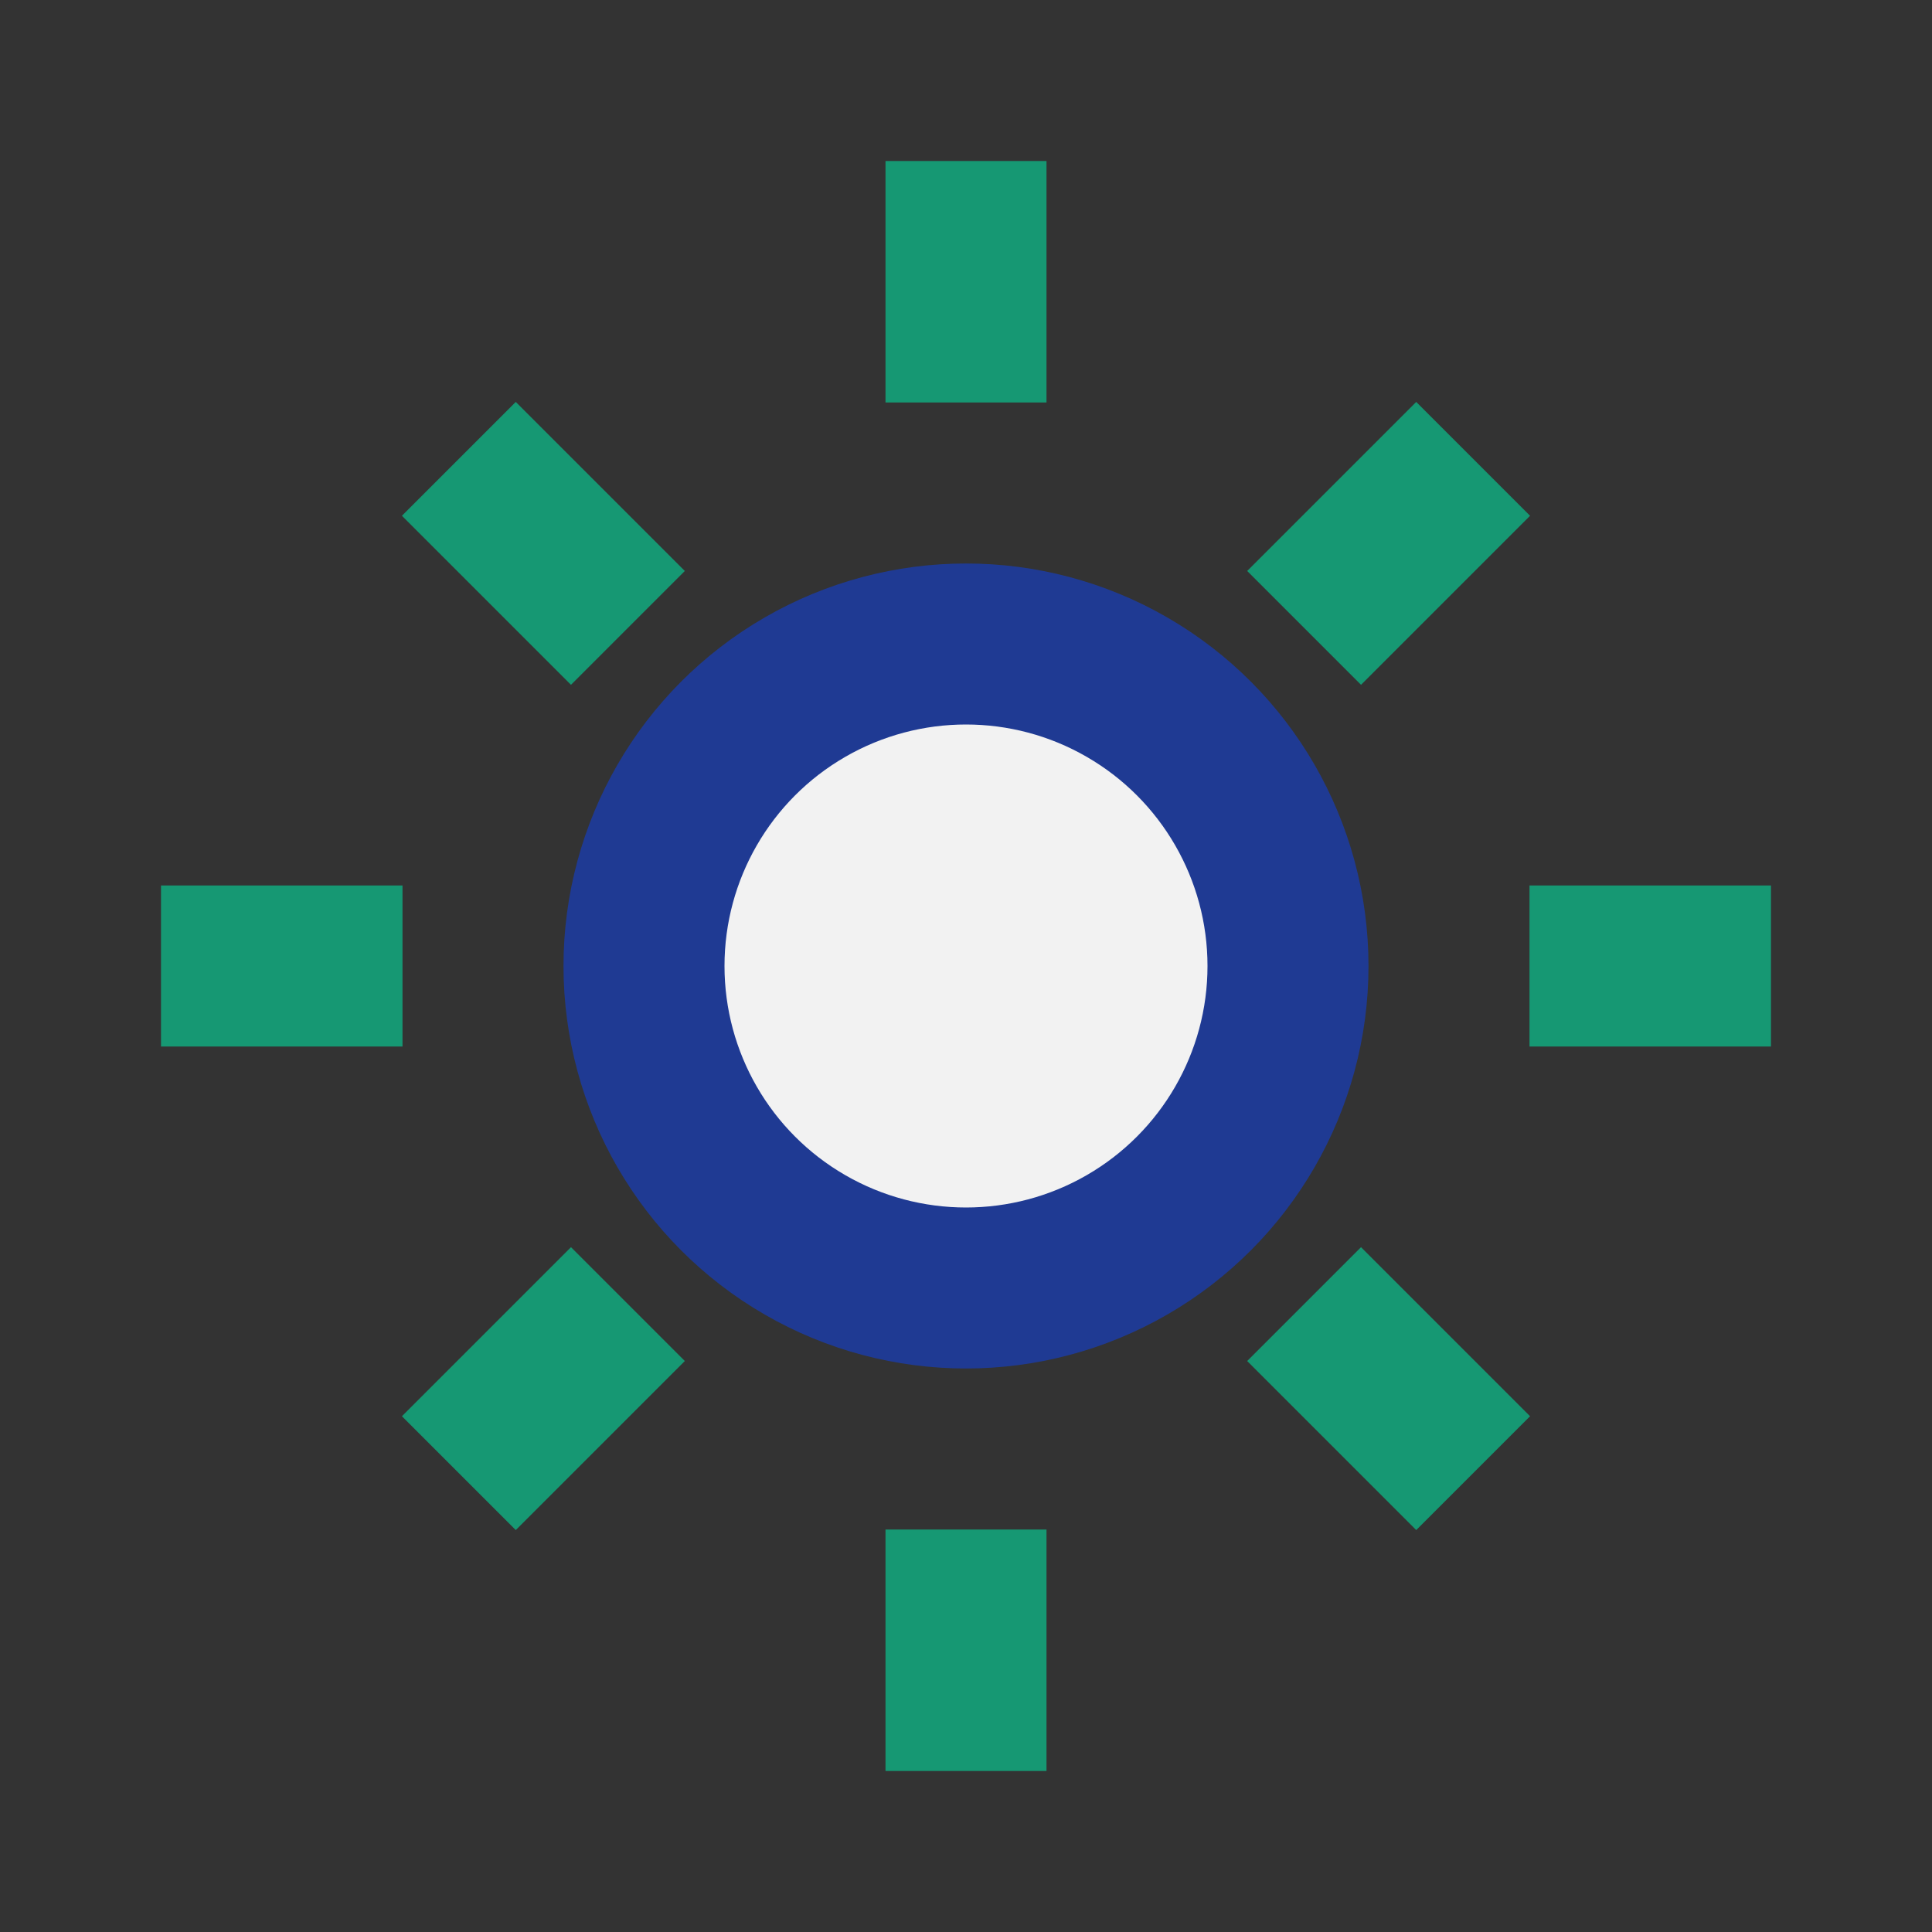
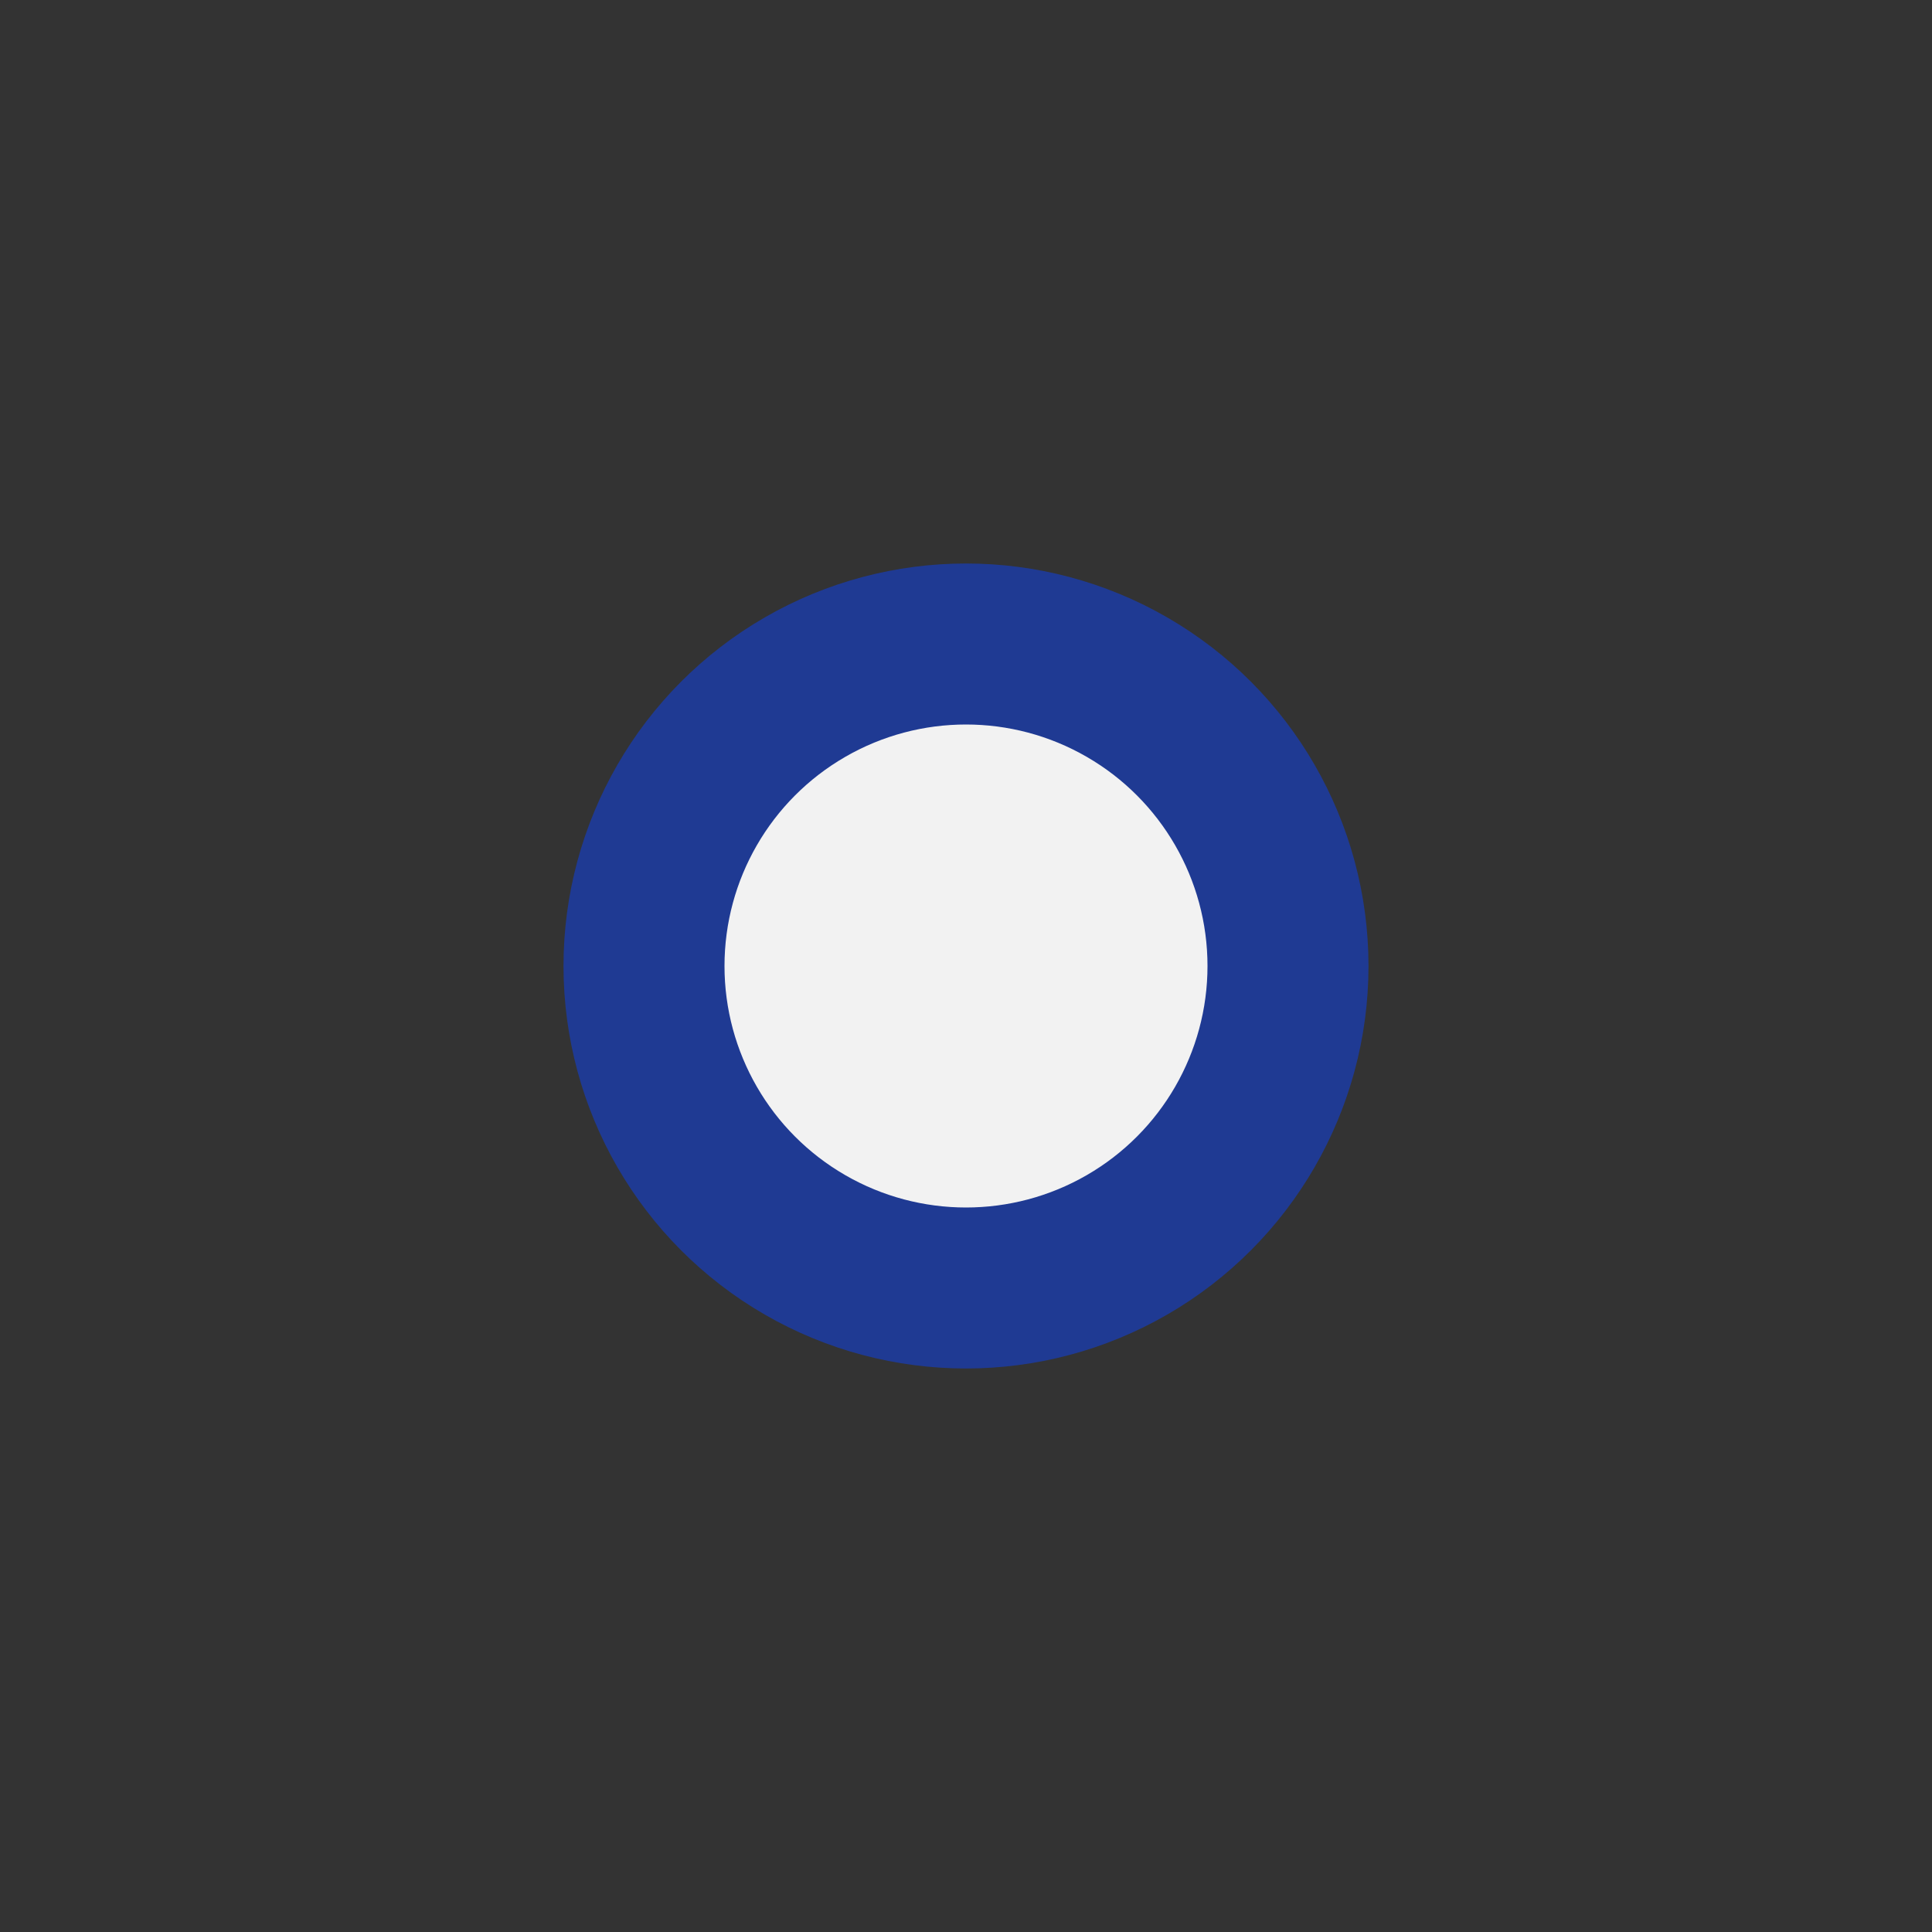
<svg xmlns="http://www.w3.org/2000/svg" width="24" height="24" viewBox="0 0 24 24">
  <rect x="0" y="0" width="24" height="24" fill="#333333" stroke="none" />
  <circle cx="12" cy="12" r="4" fill="#F2F2F2" stroke="#1F3A93" stroke-width="2" />
-   <path d="M12 2v3M12 19v3M19 12h3M2 12h3M16.2 7.8l2.1-2.1M5.7 18.3l2.1-2.1M16.2 16.2l2.1 2.1M5.7 5.7l2.1 2.1" stroke="#169873" stroke-width="2" />
</svg>